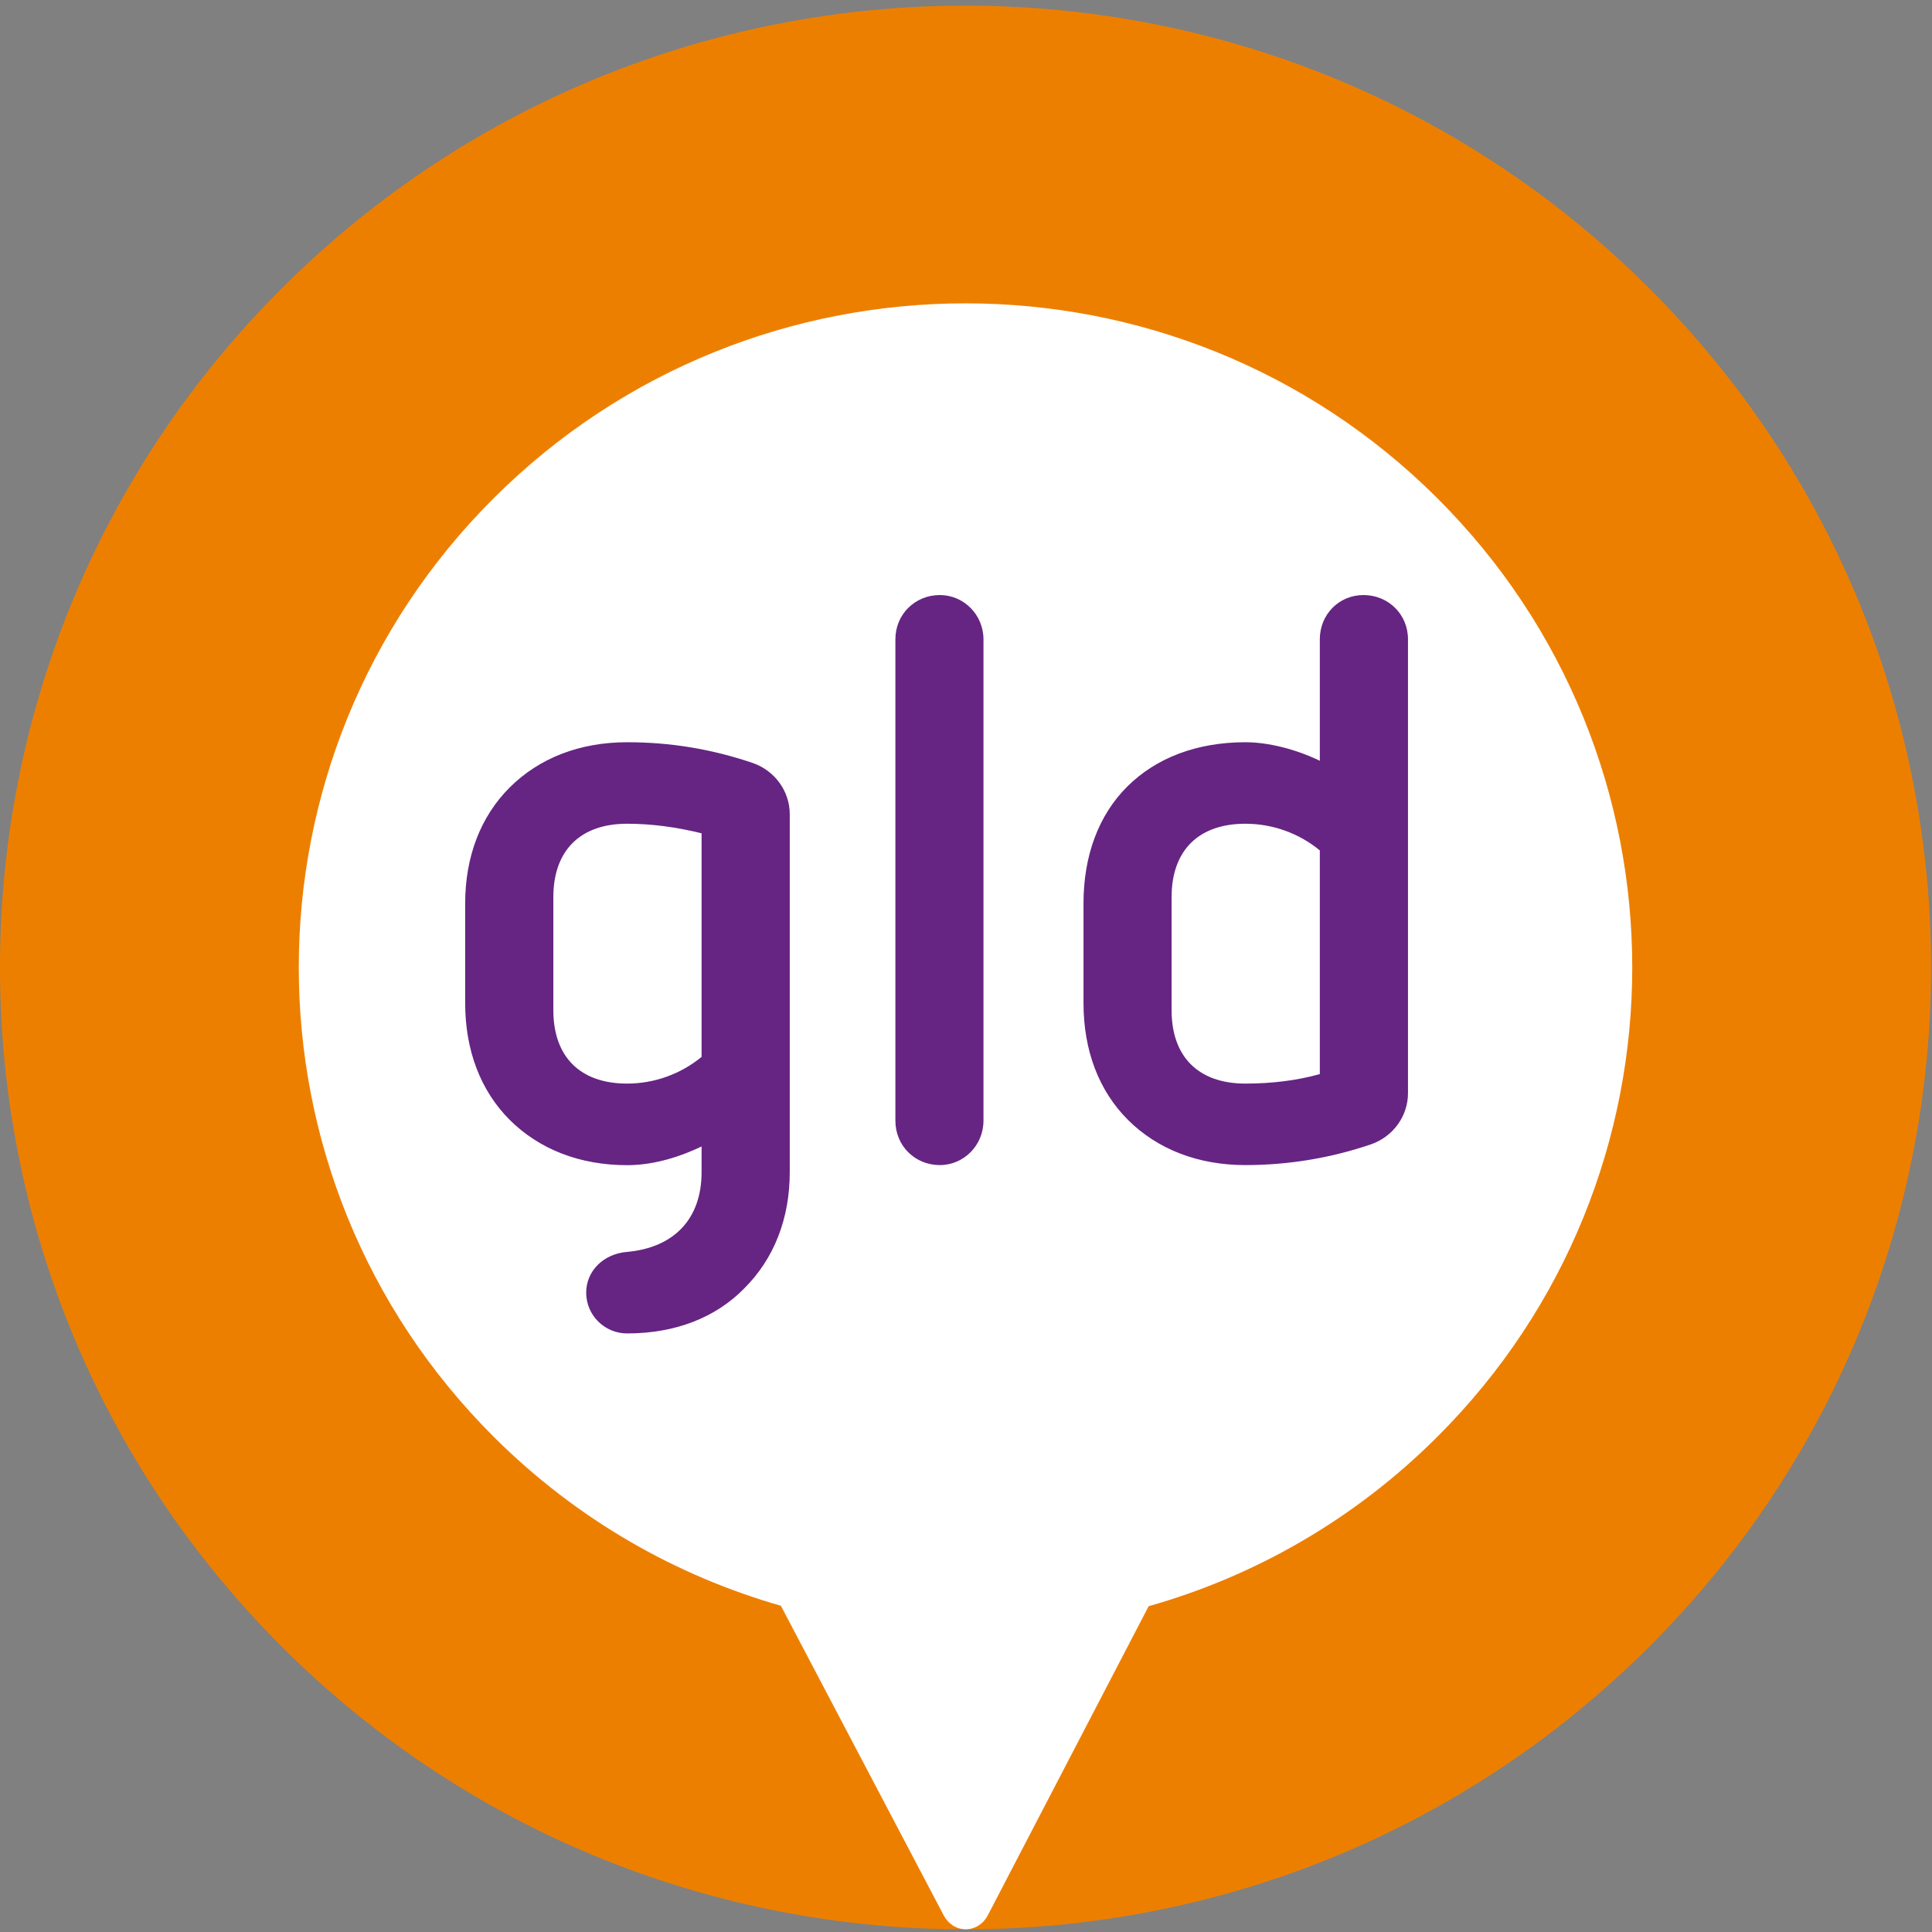
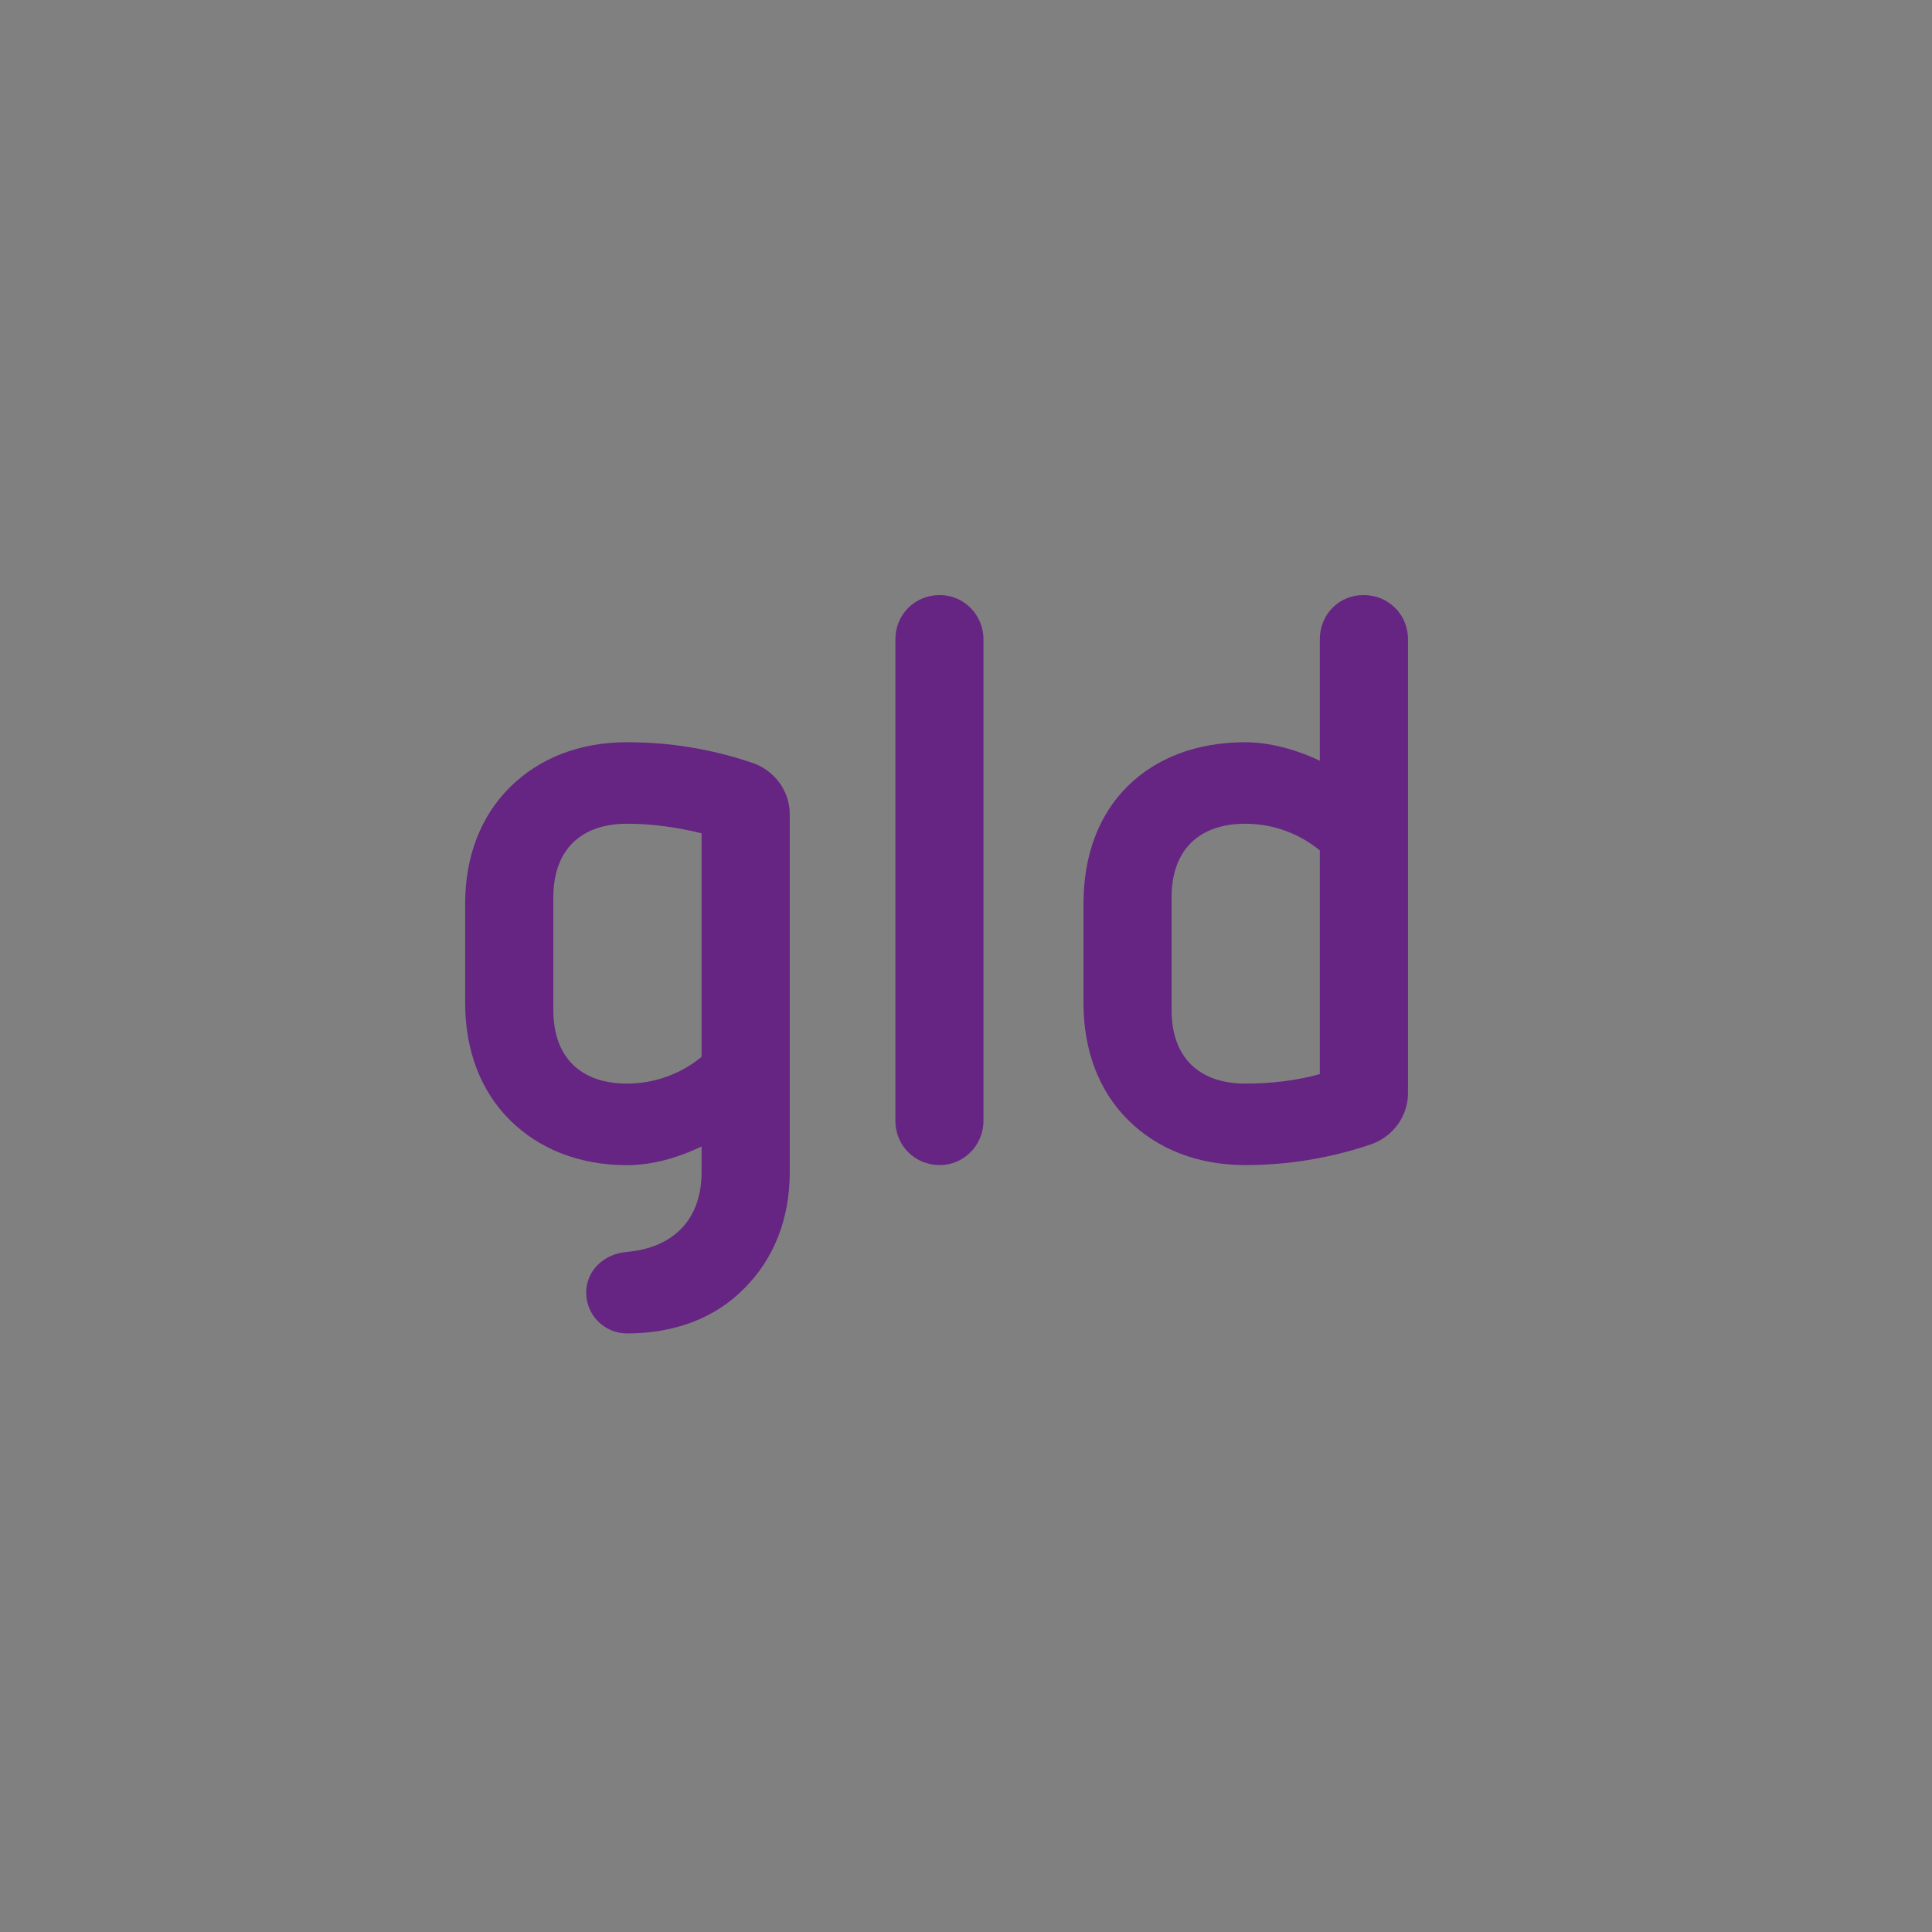
<svg xmlns="http://www.w3.org/2000/svg" width="22px" height="22px" viewBox="0 0 22 22" version="1.1">
  <rect x="0" y="0" width="22" height="22" fill="#808080" stroke="none" />
  <title>Regio/icon/Gelderland/Wit</title>
  <desc>Created with Sketch.</desc>
  <g id="Regio/icon/Gelderland/Wit" stroke="none" stroke-width="1" fill="none" fill-rule="evenodd">
    <g id="pictogram_gelderland">
-       <path d="M18.769,3.272 C23.063,7.549 23.063,14.484 18.769,18.762 C14.475,23.039 7.514,23.039 3.22,18.762 C-1.073,14.484 -1.074,7.549 3.22,3.272 C7.514,-1.005 14.475,-1.005 18.769,3.272" id="Fill-1" fill="#ED7F00" />
-       <path d="M16.363,5.669 C19.328,8.622 19.328,13.411 16.363,16.365 C15.417,17.308 14.282,17.95 13.08,18.29 L11.244,21.818 C11.194,21.908 11.103,21.969 10.999,21.969 C10.893,21.97 10.8,21.909 10.75,21.817 L10.749,21.816 L8.892,18.285 C7.696,17.943 6.568,17.303 5.626,16.365 C2.661,13.411 2.661,8.622 5.626,5.669 C8.591,2.716 13.398,2.716 16.363,5.669 Z" id="Combined-Shape" fill="#FFFFFF" />
      <path d="M7.141,8.452 C7.634,8.452 8.102,8.529 8.571,8.688 C8.823,8.775 8.993,9.01 8.993,9.271 L8.993,13.348 C8.993,13.875 8.815,14.332 8.476,14.67 C8.148,15.006 7.686,15.184 7.141,15.184 C6.884,15.184 6.675,14.976 6.675,14.72 C6.675,14.474 6.87,14.279 7.137,14.256 C7.679,14.208 7.989,13.877 7.989,13.348 L7.989,13.055 C7.692,13.196 7.407,13.268 7.141,13.268 C6.605,13.268 6.143,13.089 5.805,12.753 C5.473,12.422 5.297,11.961 5.297,11.422 L5.297,10.288 C5.297,9.754 5.473,9.297 5.805,8.966 C6.143,8.63 6.605,8.452 7.141,8.452 Z M10.702,6.776 C10.976,6.776 11.199,7.002 11.199,7.28 L11.199,12.762 C11.199,13.041 10.976,13.267 10.702,13.267 C10.418,13.267 10.196,13.046 10.196,12.762 L10.196,7.28 C10.196,6.997 10.418,6.776 10.702,6.776 Z M15.526,6.776 C15.811,6.776 16.033,6.997 16.033,7.28 L16.033,12.448 C16.033,12.71 15.863,12.944 15.611,13.031 C15.149,13.188 14.668,13.267 14.181,13.267 C13.645,13.267 13.183,13.089 12.845,12.753 C12.513,12.422 12.338,11.962 12.338,11.422 L12.338,10.288 C12.338,9.743 12.51,9.282 12.836,8.957 C13.168,8.627 13.633,8.452 14.181,8.452 C14.441,8.452 14.753,8.53 15.029,8.663 L15.029,7.28 C15.029,6.997 15.247,6.776 15.526,6.776 Z M7.141,9.38 C6.607,9.38 6.301,9.685 6.301,10.216 L6.301,11.503 C6.301,12.035 6.607,12.339 7.141,12.339 C7.45,12.339 7.751,12.231 7.989,12.035 L7.989,9.489 C7.699,9.417 7.414,9.38 7.141,9.38 Z M14.181,9.38 C13.647,9.38 13.341,9.685 13.341,10.217 L13.341,11.503 C13.341,12.034 13.647,12.339 14.181,12.339 C14.486,12.339 14.771,12.303 15.029,12.231 L15.029,9.684 C14.792,9.488 14.491,9.38 14.181,9.38 Z" id="Combined-Shape" fill="#662483" />
    </g>
  </g>
</svg>